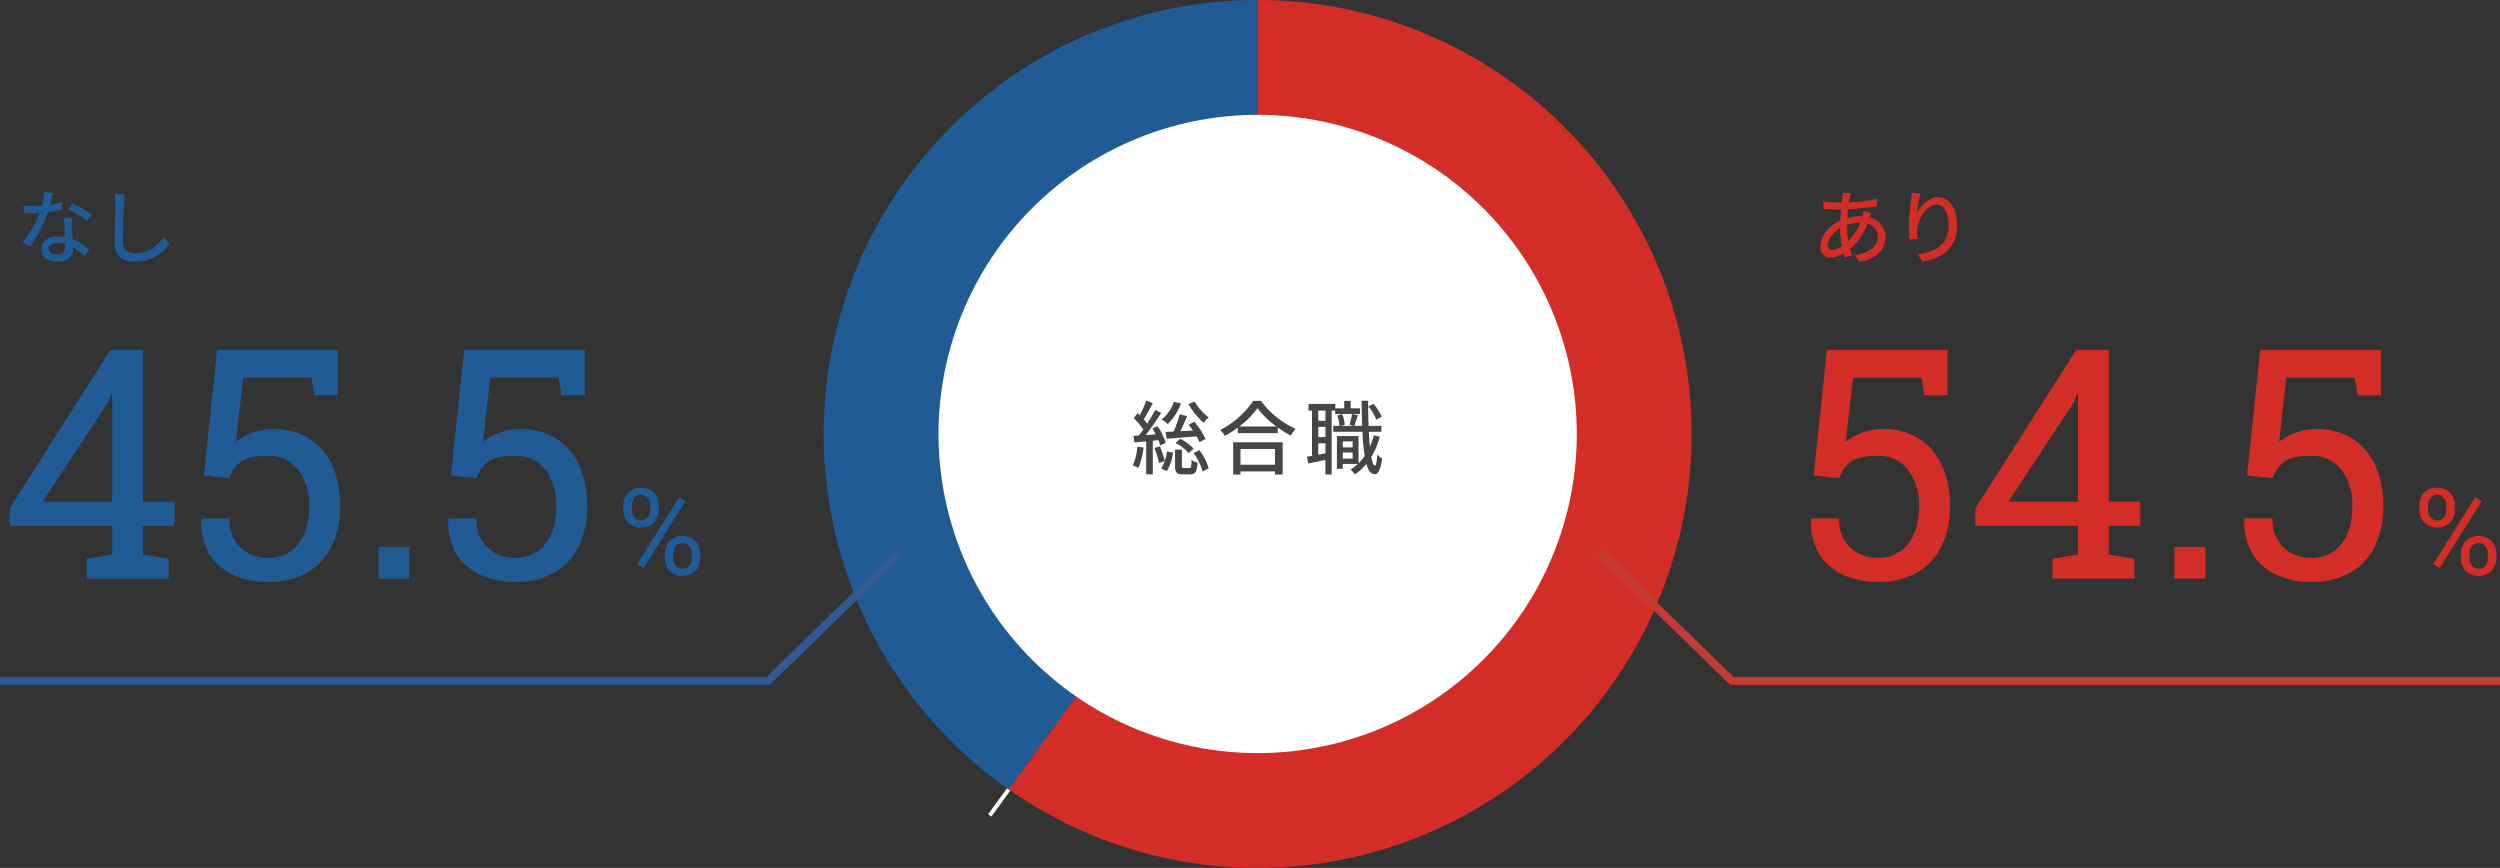
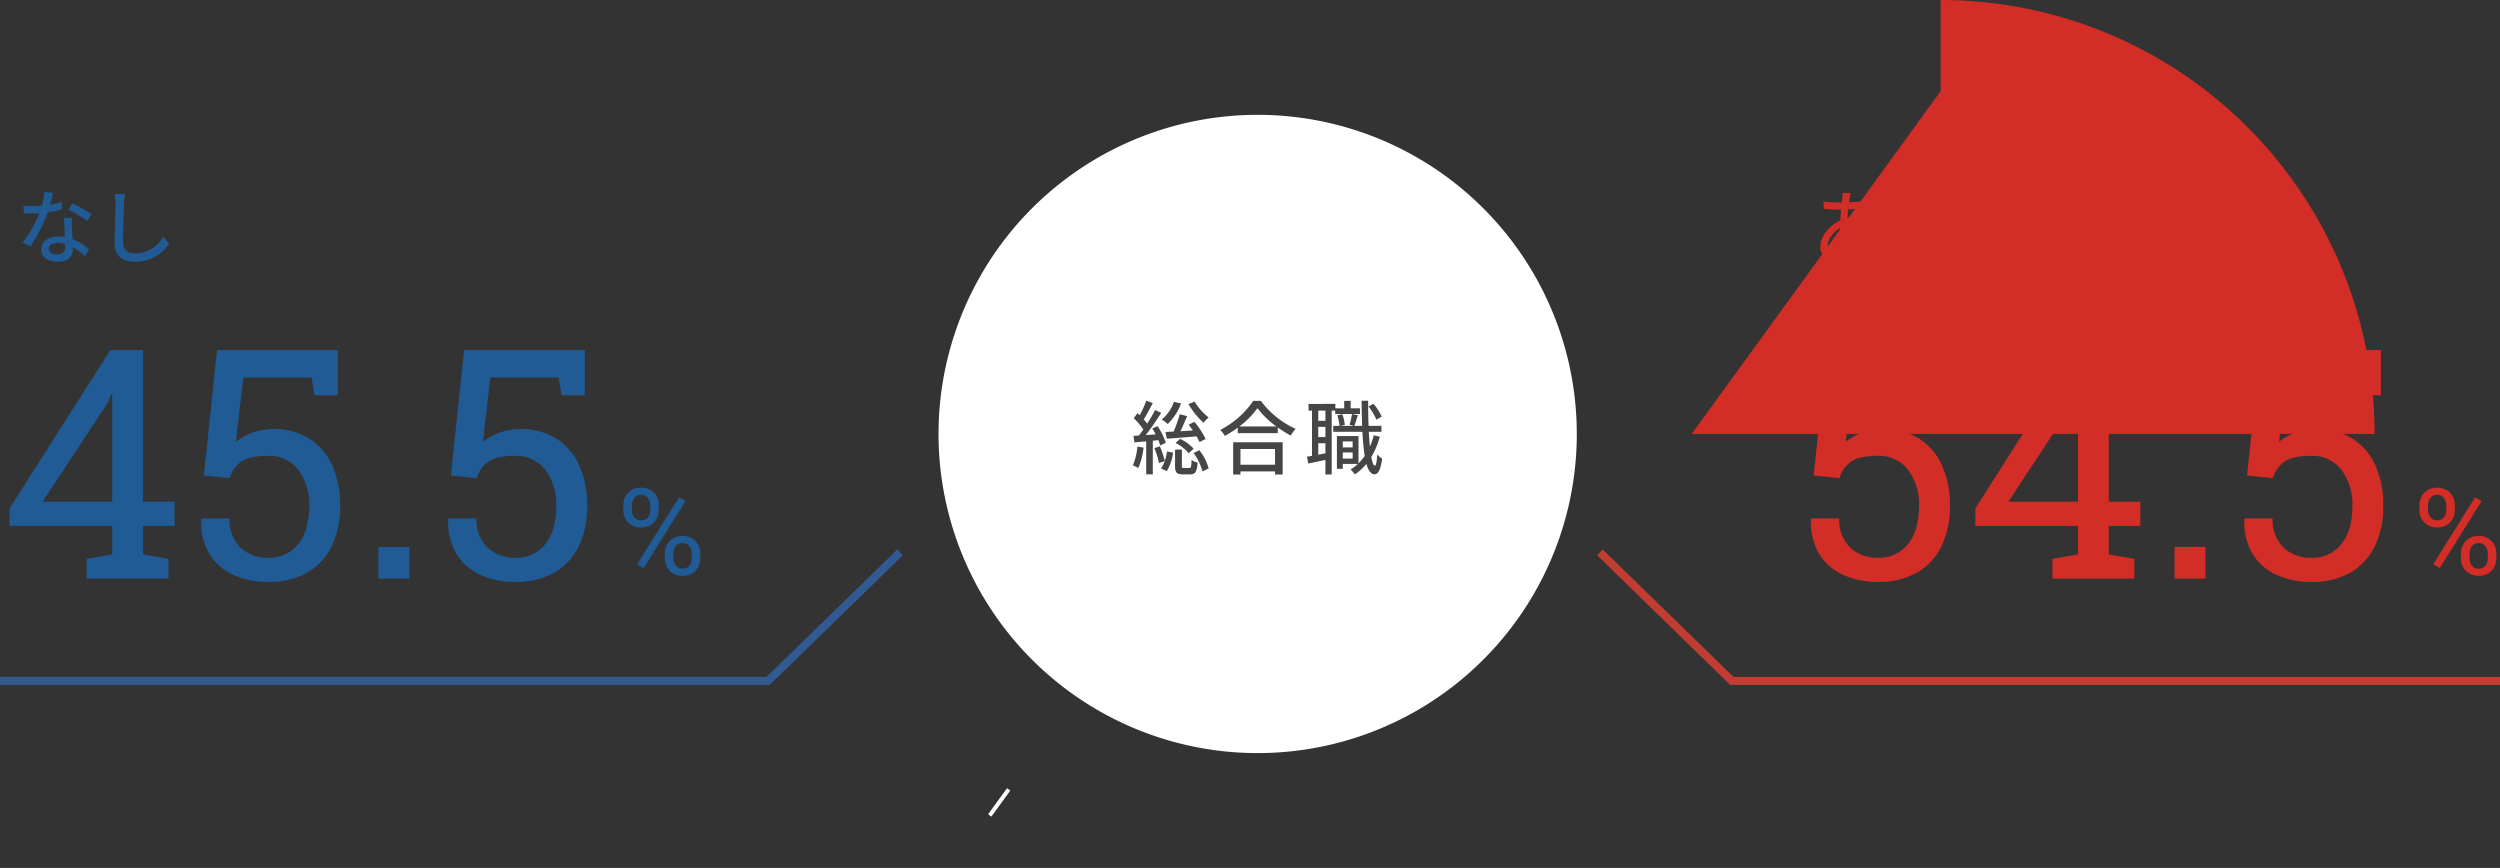
<svg xmlns="http://www.w3.org/2000/svg" width="622.182" height="216" viewBox="0 0 622.182 216">
  <rect x="0" y="0" width="622.182" height="216" fill="#333333" stroke="none" />
  <g id="グループ_2591" data-name="グループ 2591" transform="translate(13806 -5083)">
    <g id="グループ_2439" data-name="グループ 2439" transform="translate(-13601 5079.3)">
      <line id="線_44" data-name="線 44" x1="4.715" y2="6.48" transform="translate(41.317 200.155)" fill="none" stroke="#fff" stroke-miterlimit="10" stroke-width="1" />
      <g id="グループ_2438" data-name="グループ 2438" transform="translate(0 3.7)">
        <g id="グループ_2442" data-name="グループ 2442">
-           <path id="パス_6309" data-name="パス 6309" d="M108,3.7V114.848L46.032,200.155A108,108,0,0,1,108,3.7" transform="translate(0 -3.7)" fill="#205b96" />
-           <path id="パス_6310" data-name="パス 6310" d="M204.918,111.7A108,108,0,0,1,34.95,200.155l61.968-85.307V3.7a108,108,0,0,1,108,108" transform="translate(11.082 -3.7)" fill="#d22d26" />
+           <path id="パス_6310" data-name="パス 6310" d="M204.918,111.7l61.968-85.307V3.7a108,108,0,0,1,108,108" transform="translate(11.082 -3.7)" fill="#d22d26" />
          <path id="パス_6311" data-name="パス 6311" d="M180.542,104.818A79.423,79.423,0,1,1,101.118,25.4a79.423,79.423,0,0,1,79.423,79.423" transform="translate(6.879 3.179)" fill="#fff" />
        </g>
      </g>
    </g>
    <path id="パス_6646" data-name="パス 6646" d="M-17.22-15.92a19.379,19.379,0,0,0,3.76,4.64,6.673,6.673,0,0,1,1.28-1.32,14,14,0,0,1-3.52-3.96ZM-19.4-13.4a32.587,32.587,0,0,1-1.52,4.3l-2.02.1.32,1.68c2.04-.14,4.74-.36,7.42-.58.3.52.56,1.04.74,1.44l1.5-.82a20.6,20.6,0,0,0-2.8-4.24l-1.42.72c.34.44.72.94,1.06,1.44l-3.1.18c.56-1.16,1.16-2.56,1.68-3.76Zm-1.04,7.14A10.638,10.638,0,0,1-17.16-3.7l1.22-1.14a11.029,11.029,0,0,0-3.34-2.44Zm-.4-10.24a9.715,9.715,0,0,1-3.04,4.4,10.842,10.842,0,0,1,1.5,1.12,13.654,13.654,0,0,0,3.3-5.1Zm-9.1,11.14A14.753,14.753,0,0,1-31.06-.68a8.58,8.58,0,0,1,1.36.66A18.238,18.238,0,0,0-28.4-5.1Zm5.22-1.6a10.549,10.549,0,0,1,.46,1.32l1.4-.66a17.542,17.542,0,0,0-2.04-4.14l-1.32.58c.28.46.58.96.84,1.46l-2.48.18C-26.54-9.88-25.12-12-24-13.76l-1.52-.7c-.52,1.02-1.22,2.22-1.98,3.4a12.533,12.533,0,0,0-.86-1.06c.72-1.12,1.56-2.7,2.26-4.06l-1.62-.62a24.106,24.106,0,0,1-1.64,3.64c-.18-.18-.36-.36-.54-.52l-.94,1.24a18,18,0,0,1,2.38,2.82c-.36.54-.74,1.06-1.1,1.5-.5.04-.96.06-1.36.08l.24,1.64c.86-.08,1.88-.16,2.94-.26v8.2h1.64V-6.82Zm-.98,1.98a21.029,21.029,0,0,1,1.14,3.72l1.42-.5A6.589,6.589,0,0,1-24.06.08l1.44.66a11.2,11.2,0,0,0,1.56-4.6l-1.5-.28a13.951,13.951,0,0,1-.56,2.36,22.878,22.878,0,0,0-1.22-3.64Zm7.36,4.96c-.44,0-.52-.06-.52-.56V-4.6h-1.7V-.58c0,1.64.36,2.14,1.96,2.14h1.8c1.24,0,1.68-.58,1.86-2.92a4.554,4.554,0,0,1-1.52-.66c-.04,1.76-.14,2-.56,2Zm2.4-3.72A13.919,13.919,0,0,1-13.72.84L-12.2.06a12.653,12.653,0,0,0-2.32-4.52ZM4.32-4.76V-.84h-8.6V-4.76ZM-6.1,1.6h1.82V.82h8.6V1.6h1.9V-6.44H-6.1Zm1.54-11.96a21.394,21.394,0,0,0,4.5-4.56,22.893,22.893,0,0,0,4.72,4.56Zm3.46-6.38A22.159,22.159,0,0,1-9.32-9.5,7.149,7.149,0,0,1-8.18-8.02a27.247,27.247,0,0,0,3.22-2.04V-8.7H5v-1.42A26.05,26.05,0,0,0,8.24-8.1,8.256,8.256,0,0,1,9.46-9.76,22.181,22.181,0,0,1,.8-16.74ZM30.86-12.8A12.354,12.354,0,0,0,28.82-16l-1.24.66a14.052,14.052,0,0,1,1.96,3.28Zm-14,1.02H15.08v-2.54h1.78ZM15.08-3.34V-6.18h1.78v2.5Zm1.78-4.38H15.08v-2.54h1.78Zm8.6-7.16H23.14v-1.86h-1.6v1.86h-2.2v-1.1H12.66v1.66h.86V-3.06c-.44.08-.86.16-1.24.22l.32,1.7c1.26-.26,2.74-.58,4.26-.9V1.58h1.56v-15.9h.88v.86h6.16ZM21.18-2.36V-3.9h2.46v1.54Zm2.46-4.28v1.48H21.18V-6.64ZM28.9-8.16a20.034,20.034,0,0,1-.96,2.8c-.12-1.1-.2-2.34-.28-3.68H30.8v-1.48H27.6c-.08-1.94-.1-4.06-.1-6.24H25.86c.02,2.22.08,4.32.14,6.24H24.06c.28-.7.56-1.72.88-2.64l-1.46-.3c-.12.78-.4,1.94-.6,2.68l1,.26H20.7l.98-.24a9.8,9.8,0,0,0-.62-2.66l-1.24.28a10.924,10.924,0,0,1,.54,2.62H18.8v1.48h7.28a50.42,50.42,0,0,0,.56,6.02A13.47,13.47,0,0,1,25.1-1.2V-7.98H19.72V.18h1.46V-1.04h3.76A11.173,11.173,0,0,1,23.12.34,8.378,8.378,0,0,1,24.2,1.58a14.292,14.292,0,0,0,2.86-2.64c.46,1.66,1.12,2.58,2.04,2.6.68.02,1.48-.74,1.88-3.9a5.994,5.994,0,0,1-1.22-1.02c-.1,1.76-.3,2.76-.58,2.76-.36,0-.66-.8-.9-2.16A18.828,18.828,0,0,0,30.4-7.82Z" transform="translate(-13493 5199.5)" fill="#474645" />
    <path id="パス_6642" data-name="パス 6642" d="M-10.36-15.94-12.42-16a10.58,10.58,0,0,1-.06,1.06c-.04.4-.1.84-.14,1.34h-1.1a28.188,28.188,0,0,1-3.48-.26l.06,1.86c.86.04,2.42.14,3.36.14h.98c-.08.86-.16,1.8-.2,2.72-2.78,1.3-4.98,3.96-4.98,6.54A2.407,2.407,0,0,0-15.46.08,6.883,6.883,0,0,0-12.2-.88c.1.36.2.68.3.98l1.82-.54c-.16-.5-.34-1.02-.48-1.58a15.785,15.785,0,0,0,4.34-6.3A3.305,3.305,0,0,1-3.68-5.16c0,2.3-1.96,4.2-5.68,4.62l1.08,1.66c4.76-.74,6.54-3.34,6.54-6.2a5.042,5.042,0,0,0-3.94-4.8c.14-.36.3-.86.42-1.12l-1.96-.48a10.527,10.527,0,0,1-.24,1.3,5.43,5.43,0,0,0-.58-.02,12.962,12.962,0,0,0-3.2.44c.06-.74.12-1.48.18-2.16a60.763,60.763,0,0,0,7.16-.74l-.02-1.86a36.559,36.559,0,0,1-6.92.86c.08-.48.16-.94.24-1.32A8.418,8.418,0,0,1-10.36-15.94Zm-.94,8.38v-.48A9.321,9.321,0,0,1-8.12-8.6h.14A13.047,13.047,0,0,1-11-4.04,21.194,21.194,0,0,1-11.3-7.56Zm-4.8,4.6c0-1.44,1.26-3.2,3.04-4.28a26.031,26.031,0,0,0,.44,4.52,4.669,4.669,0,0,1-2.42.88C-15.76-1.84-16.1-2.22-16.1-2.96ZM6.96-15.9,4.78-16a17.37,17.37,0,0,1-.16,1.9,52.772,52.772,0,0,0-.58,6.44,25.139,25.139,0,0,0,.22,3.24l1.96-.14a9.262,9.262,0,0,1-.08-2.3c.18-2.64,2.4-6.24,4.84-6.24,1.9,0,2.96,2.04,2.96,5.16,0,4.96-3.28,6.58-7.66,7.26l1.2,1.82c5.1-.94,8.58-3.5,8.58-9.08,0-4.3-2.02-6.98-4.74-6.98-2.42,0-4.34,2.14-5.22,3.96A38.708,38.708,0,0,1,6.96-15.9Z" transform="translate(-13335 5147)" fill="#d22d26" />
    <path id="パス_6643" data-name="パス 6643" d="M-30.8-15.98-33-16.2a16.322,16.322,0,0,1-.58,3.42c-.7.06-1.4.08-2.06.08-.8,0-1.76-.04-2.54-.12l.14,1.86c.8.04,1.64.06,2.4.06.48,0,.96-.02,1.46-.04a30.035,30.035,0,0,1-4.2,7.3l1.92.98a35.783,35.783,0,0,0,4.34-8.5,26.846,26.846,0,0,0,3.58-.72l-.06-1.84a19.123,19.123,0,0,1-2.94.68C-31.24-14.16-30.96-15.28-30.8-15.98ZM-31.88-2.12c0-.82.9-1.42,2.22-1.42a6.963,6.963,0,0,1,1.86.26c.02.26.02.5.02.68,0,1.08-.5,1.92-2.02,1.92C-31.16-.68-31.88-1.26-31.88-2.12Zm5.78-7.66h-1.96c.04,1.32.14,3.2.2,4.78a11.466,11.466,0,0,0-1.7-.14c-2.48,0-4.18,1.32-4.18,3.2,0,2.08,1.88,3.08,4.2,3.08,2.64,0,3.66-1.38,3.66-3.08V-2.5a15.608,15.608,0,0,1,3,2.24l1.06-1.7a13.033,13.033,0,0,0-4.14-2.52c-.06-1.14-.12-2.3-.14-2.96C-26.12-8.24-26.14-8.94-26.1-9.78Zm3.76.76,1.14-1.66A35.4,35.4,0,0,0-26-13.36l-1.02,1.54A25.431,25.431,0,0,1-22.34-9.02Zm9.42-6.68-2.56-.02a11.574,11.574,0,0,1,.22,2.32c0,1.92-.2,7.08-.2,9.92,0,3.32,2.04,4.62,5.08,4.62a10.156,10.156,0,0,0,8.5-4.48L-3.3-5.08C-4.74-2.94-6.84-.96-10.34-.96c-1.74,0-3.04-.72-3.04-2.84,0-2.76.14-7.38.24-9.6A18.241,18.241,0,0,1-12.92-15.7Z" transform="translate(-13762 5147)" fill="#205b96" />
    <path id="パス_6647" data-name="パス 6647" d="M-129.687.82A20.324,20.324,0,0,1-138.3-.937a13.508,13.508,0,0,1-5.957-5.215,15.273,15.273,0,0,1-2.031-8.574l.078-.234h6.953a9.513,9.513,0,0,0,2.676,7.188A9.525,9.525,0,0,0-129.687-5.2a9.078,9.078,0,0,0,7.578-3.437q2.7-3.438,2.7-9.414a14.255,14.255,0,0,0-2.715-9,8.989,8.989,0,0,0-7.52-3.5q-4.531,0-6.582,1.367A7.759,7.759,0,0,0-139.219-25l-6.406-.664,3.281-31.211H-112.3v11.25h-5.781l-.742-4.414H-135.82l-1.836,15.977a15.7,15.7,0,0,1,2.539-1.582,15.6,15.6,0,0,1,2.988-1.113,14.972,14.972,0,0,1,3.535-.469,16.674,16.674,0,0,1,9.023,2.285,15.12,15.12,0,0,1,5.82,6.641,23.689,23.689,0,0,1,2.031,10.176,22.717,22.717,0,0,1-2.051,9.961,15.138,15.138,0,0,1-6.055,6.621A19.109,19.109,0,0,1-129.687.82ZM-86.211,0V-4.922l6.367-1.094v-7.109h-25.547v-4.336l25.078-39.414h8.125v37.734h7.852v6.016h-7.852v7.109l6.367,1.094V0ZM-97.187-19.141h17.344V-45.9l-.234-.078-.781,2.07ZM-55.82,0V-7.891h7.7V0Zm33.984.82A20.324,20.324,0,0,1-30.449-.937a13.508,13.508,0,0,1-5.957-5.215,15.273,15.273,0,0,1-2.031-8.574l.078-.234h6.953A9.513,9.513,0,0,0-28.73-7.773,9.525,9.525,0,0,0-21.836-5.2a9.078,9.078,0,0,0,7.578-3.437q2.7-3.438,2.7-9.414a14.255,14.255,0,0,0-2.715-9,8.989,8.989,0,0,0-7.52-3.5q-4.531,0-6.582,1.367A7.759,7.759,0,0,0-31.367-25l-6.406-.664,3.281-31.211H-4.453v11.25h-5.781l-.742-4.414H-27.969L-29.8-34.062a15.7,15.7,0,0,1,2.539-1.582,15.6,15.6,0,0,1,2.988-1.113,14.972,14.972,0,0,1,3.535-.469,16.674,16.674,0,0,1,9.023,2.285A15.12,15.12,0,0,1-5.9-28.3,23.689,23.689,0,0,1-3.867-18.125,22.717,22.717,0,0,1-5.918-8.164a15.138,15.138,0,0,1-6.055,6.621A19.109,19.109,0,0,1-21.836.82Z" transform="translate(-13209 5227)" fill="#d22d26" />
    <path id="パス_6648" data-name="パス 6648" d="M6.182-1.611l-1.6-.981L15-19.263l1.6.981Zm9.7,1.919a4.584,4.584,0,0,1-2.344-.579A4.006,4.006,0,0,1,12-1.846a4.612,4.612,0,0,1-.542-2.241V-5.229A4.582,4.582,0,0,1,12-7.456a4.072,4.072,0,0,1,1.531-1.582,4.47,4.47,0,0,1,2.322-.586,4.554,4.554,0,0,1,2.329.579,4.058,4.058,0,0,1,1.545,1.575,4.563,4.563,0,0,1,.549,2.241v1.143a4.612,4.612,0,0,1-.542,2.241A4.021,4.021,0,0,1,18.2-.271,4.514,4.514,0,0,1,15.879.308Zm0-1.787a1.99,1.99,0,0,0,1.67-.754,2.929,2.929,0,0,0,.586-1.853V-5.229a2.889,2.889,0,0,0-.6-1.846,2.023,2.023,0,0,0-1.685-.762,1.982,1.982,0,0,0-1.67.762,2.937,2.937,0,0,0-.586,1.846v1.143a2.905,2.905,0,0,0,.593,1.853A2.026,2.026,0,0,0,15.879-1.479ZM5.552-11.719A4.554,4.554,0,0,1,3.223-12.3a4.072,4.072,0,0,1-1.545-1.567A4.521,4.521,0,0,1,1.128-16.1v-1.128a4.612,4.612,0,0,1,.542-2.241A4.072,4.072,0,0,1,3.2-21.05a4.47,4.47,0,0,1,2.322-.586,4.584,4.584,0,0,1,2.344.579A3.993,3.993,0,0,1,9.4-19.475a4.654,4.654,0,0,1,.542,2.249V-16.1A4.57,4.57,0,0,1,9.4-13.865,4.035,4.035,0,0,1,7.874-12.3,4.514,4.514,0,0,1,5.552-11.719Zm0-1.787a2,2,0,0,0,1.663-.747A2.875,2.875,0,0,0,7.808-16.1v-1.128a2.92,2.92,0,0,0-.6-1.853,2.015,2.015,0,0,0-1.685-.769,1.975,1.975,0,0,0-1.67.769,2.968,2.968,0,0,0-.586,1.853V-16.1A2.882,2.882,0,0,0,3.86-14.26,2.026,2.026,0,0,0,5.552-13.506Z" transform="translate(-13205 5226)" fill="#d22d26" />
    <path id="パス_6649" data-name="パス 6649" d="M-128.437,0V-4.922l6.367-1.094v-7.109h-25.547v-4.336l25.078-39.414h8.125v37.734h7.852v6.016h-7.852v7.109l6.367,1.094V0Zm-10.977-19.141h17.344V-45.9l-.234-.078-.781,2.07ZM-83.32.82A20.324,20.324,0,0,1-91.934-.937a13.508,13.508,0,0,1-5.957-5.215,15.273,15.273,0,0,1-2.031-8.574l.078-.234h6.953a9.513,9.513,0,0,0,2.676,7.188A9.525,9.525,0,0,0-83.32-5.2a9.078,9.078,0,0,0,7.578-3.437q2.7-3.438,2.7-9.414a14.255,14.255,0,0,0-2.715-9,8.989,8.989,0,0,0-7.52-3.5q-4.531,0-6.582,1.367A7.759,7.759,0,0,0-92.852-25l-6.406-.664,3.281-31.211h30.039v11.25h-5.781l-.742-4.414H-89.453l-1.836,15.977a15.7,15.7,0,0,1,2.539-1.582,15.6,15.6,0,0,1,2.988-1.113,14.972,14.972,0,0,1,3.535-.469A16.674,16.674,0,0,1-73.2-34.941a15.12,15.12,0,0,1,5.82,6.641,23.689,23.689,0,0,1,2.031,10.176A22.717,22.717,0,0,1-67.4-8.164a15.138,15.138,0,0,1-6.055,6.621A19.109,19.109,0,0,1-83.32.82ZM-55.82,0V-7.891h7.7V0Zm33.984.82A20.324,20.324,0,0,1-30.449-.937a13.508,13.508,0,0,1-5.957-5.215,15.273,15.273,0,0,1-2.031-8.574l.078-.234h6.953A9.513,9.513,0,0,0-28.73-7.773,9.525,9.525,0,0,0-21.836-5.2a9.078,9.078,0,0,0,7.578-3.437q2.7-3.438,2.7-9.414a14.255,14.255,0,0,0-2.715-9,8.989,8.989,0,0,0-7.52-3.5q-4.531,0-6.582,1.367A7.759,7.759,0,0,0-31.367-25l-6.406-.664,3.281-31.211H-4.453v11.25h-5.781l-.742-4.414H-27.969L-29.8-34.062a15.7,15.7,0,0,1,2.539-1.582,15.6,15.6,0,0,1,2.988-1.113,14.972,14.972,0,0,1,3.535-.469,16.674,16.674,0,0,1,9.023,2.285A15.12,15.12,0,0,1-5.9-28.3,23.689,23.689,0,0,1-3.867-18.125,22.717,22.717,0,0,1-5.918-8.164a15.138,15.138,0,0,1-6.055,6.621A19.109,19.109,0,0,1-21.836.82Z" transform="translate(-13656 5227)" fill="#205b96" />
    <path id="パス_6650" data-name="パス 6650" d="M6.182-1.611l-1.6-.981L15-19.263l1.6.981Zm9.7,1.919a4.584,4.584,0,0,1-2.344-.579A4.006,4.006,0,0,1,12-1.846a4.612,4.612,0,0,1-.542-2.241V-5.229A4.582,4.582,0,0,1,12-7.456a4.072,4.072,0,0,1,1.531-1.582,4.47,4.47,0,0,1,2.322-.586,4.554,4.554,0,0,1,2.329.579,4.058,4.058,0,0,1,1.545,1.575,4.563,4.563,0,0,1,.549,2.241v1.143a4.612,4.612,0,0,1-.542,2.241A4.021,4.021,0,0,1,18.2-.271,4.514,4.514,0,0,1,15.879.308Zm0-1.787a1.99,1.99,0,0,0,1.67-.754,2.929,2.929,0,0,0,.586-1.853V-5.229a2.889,2.889,0,0,0-.6-1.846,2.023,2.023,0,0,0-1.685-.762,1.982,1.982,0,0,0-1.67.762,2.937,2.937,0,0,0-.586,1.846v1.143a2.905,2.905,0,0,0,.593,1.853A2.026,2.026,0,0,0,15.879-1.479ZM5.552-11.719A4.554,4.554,0,0,1,3.223-12.3a4.072,4.072,0,0,1-1.545-1.567A4.521,4.521,0,0,1,1.128-16.1v-1.128a4.612,4.612,0,0,1,.542-2.241A4.072,4.072,0,0,1,3.2-21.05a4.47,4.47,0,0,1,2.322-.586,4.584,4.584,0,0,1,2.344.579A3.993,3.993,0,0,1,9.4-19.475a4.654,4.654,0,0,1,.542,2.249V-16.1A4.57,4.57,0,0,1,9.4-13.865,4.035,4.035,0,0,1,7.874-12.3,4.514,4.514,0,0,1,5.552-11.719Zm0-1.787a2,2,0,0,0,1.663-.747A2.875,2.875,0,0,0,7.808-16.1v-1.128a2.92,2.92,0,0,0-.6-1.853,2.015,2.015,0,0,0-1.685-.769,1.975,1.975,0,0,0-1.67.769,2.968,2.968,0,0,0-.586,1.853V-16.1A2.882,2.882,0,0,0,3.86-14.26,2.026,2.026,0,0,0,5.552-13.506Z" transform="translate(-13652 5226)" fill="#205b96" />
    <path id="パス_6315" data-name="パス 6315" d="M-17341.818,4637.469l32.834,32h191.166" transform="translate(3934 583)" fill="none" stroke="#c13d31" stroke-width="2" />
    <path id="パス_6316" data-name="パス 6316" d="M-17117.818,4637.469l-32.834,32h-191.166" transform="translate(3535.818 583)" fill="none" stroke="#315a92" stroke-width="2" />
  </g>
</svg>